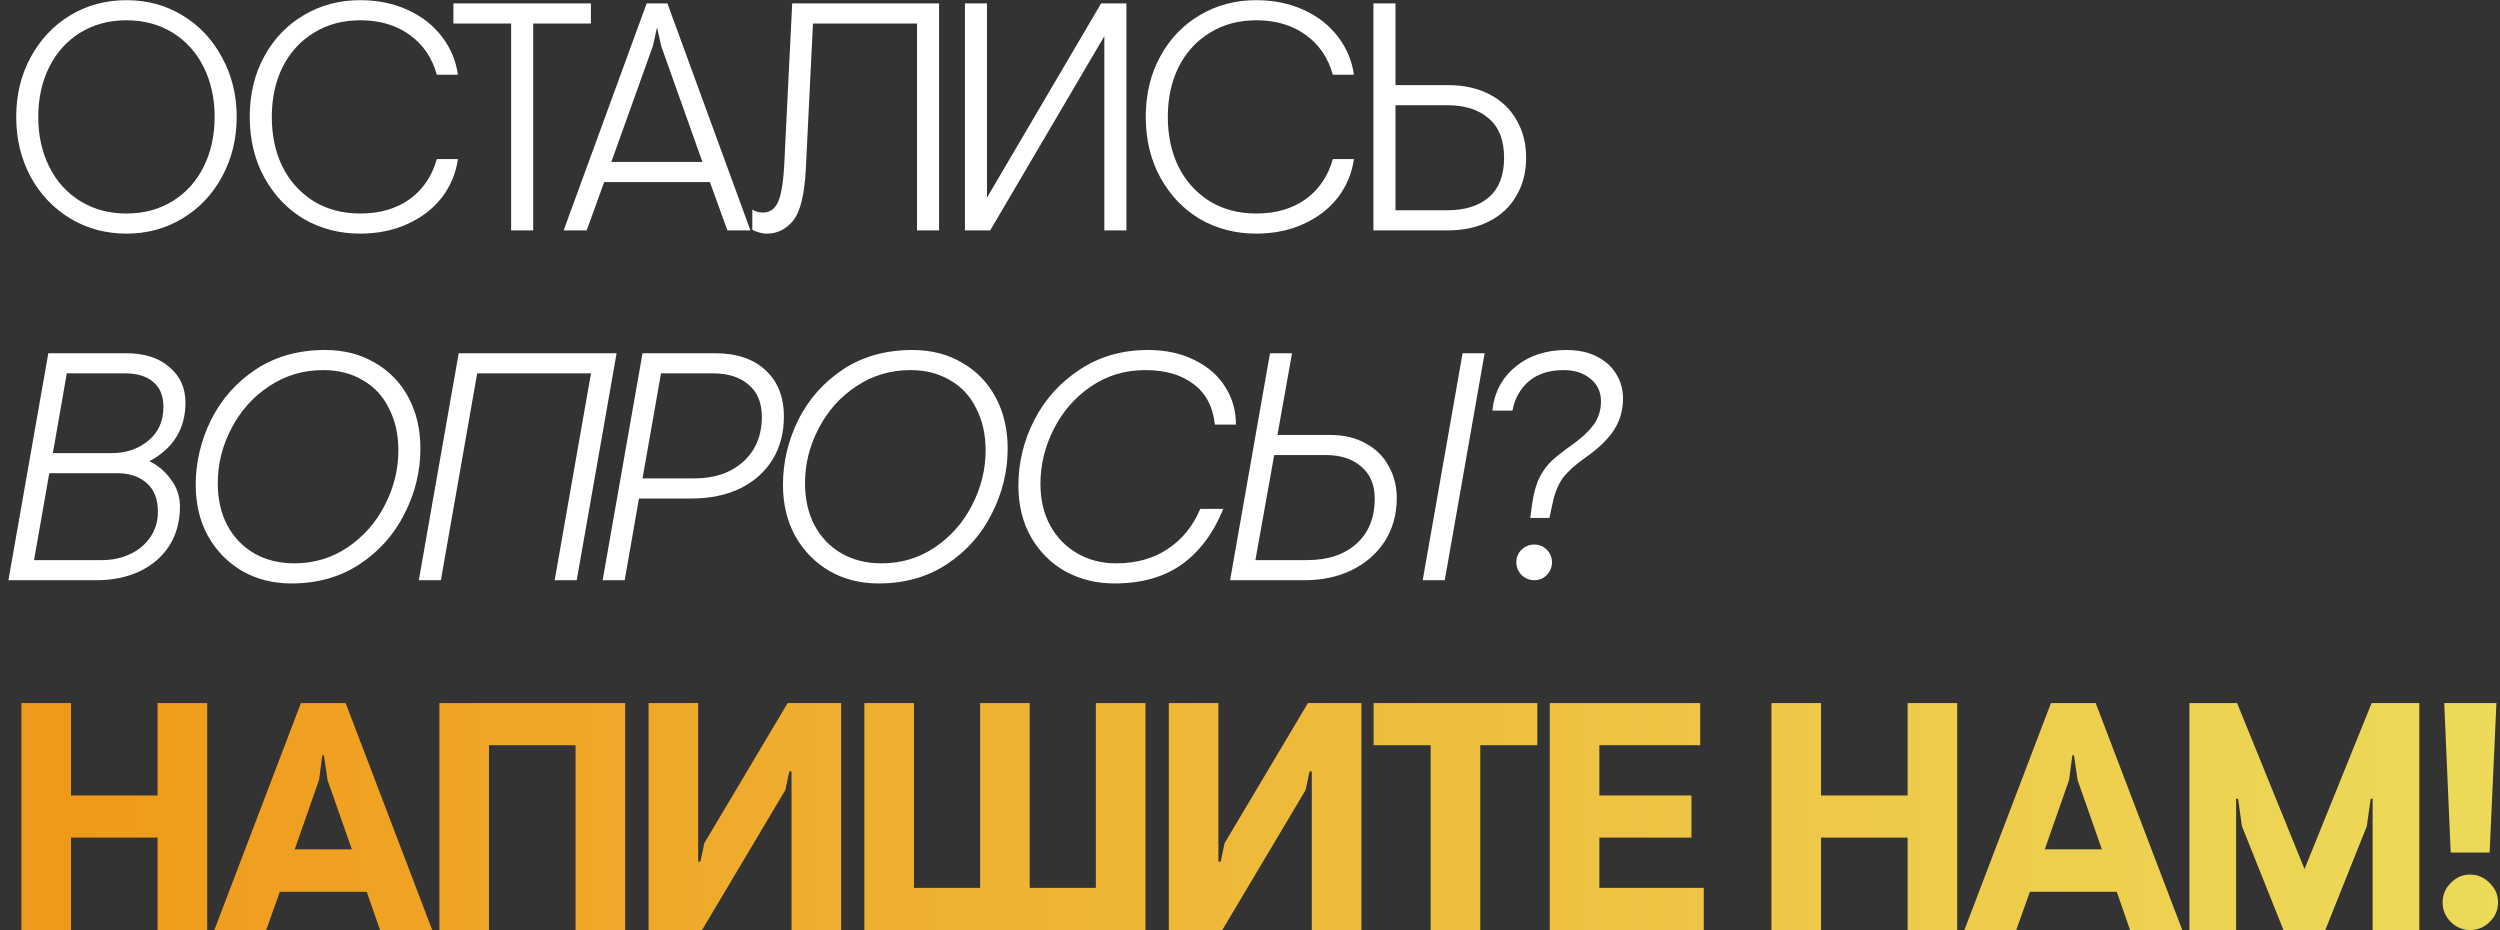
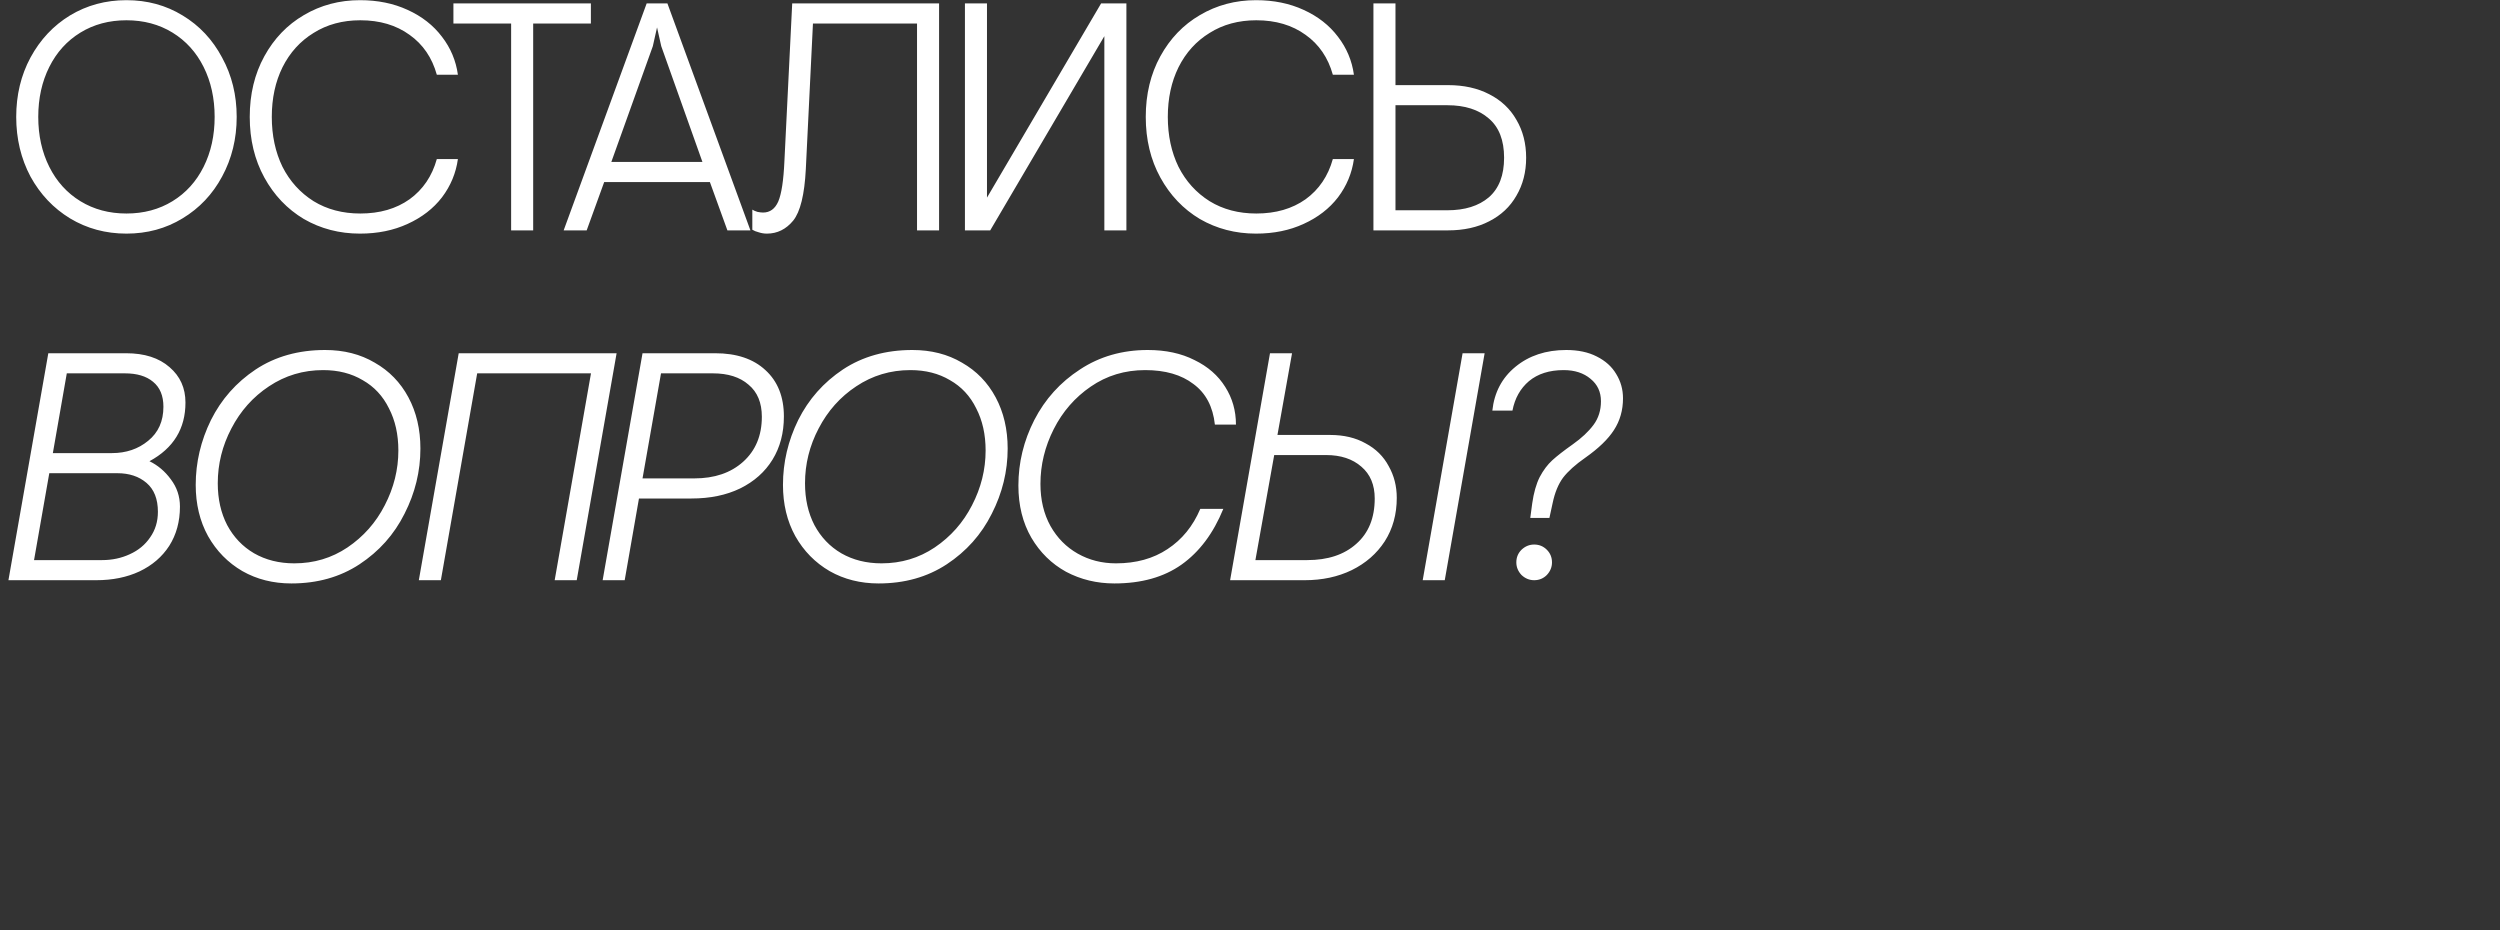
<svg xmlns="http://www.w3.org/2000/svg" width="293" height="109" viewBox="0 0 293 109" fill="none">
  <rect x="0" y="0" width="293" height="109" fill="#333333" stroke="none" />
  <path d="M14.82 27.38C12.388 27.38 10.184 26.785 8.208 25.594C6.257 24.403 4.712 22.769 3.572 20.692C2.457 18.589 1.9 16.259 1.9 13.7C1.9 11.141 2.457 8.823 3.572 6.746C4.712 4.643 6.257 2.997 8.208 1.806C10.184 0.615 12.388 0.02 14.82 0.02C17.252 0.02 19.443 0.615 21.394 1.806C23.37 2.997 24.915 4.643 26.03 6.746C27.17 8.823 27.74 11.141 27.74 13.7C27.74 16.259 27.17 18.589 26.03 20.692C24.915 22.769 23.37 24.403 21.394 25.594C19.443 26.785 17.252 27.38 14.82 27.38ZM14.82 25.024C16.847 25.024 18.645 24.543 20.216 23.58C21.787 22.617 23.003 21.275 23.864 19.552C24.725 17.829 25.156 15.879 25.156 13.7C25.156 11.521 24.725 9.571 23.864 7.848C23.003 6.125 21.787 4.783 20.216 3.82C18.645 2.857 16.847 2.376 14.82 2.376C12.793 2.376 10.995 2.857 9.424 3.82C7.853 4.783 6.637 6.125 5.776 7.848C4.915 9.571 4.484 11.521 4.484 13.7C4.484 15.879 4.915 17.829 5.776 19.552C6.637 21.275 7.853 22.617 9.424 23.58C10.995 24.543 12.793 25.024 14.82 25.024ZM42.19 27.38C39.784 27.38 37.592 26.81 35.616 25.67C33.666 24.505 32.12 22.883 30.98 20.806C29.84 18.729 29.27 16.36 29.27 13.7C29.27 11.04 29.84 8.671 30.98 6.594C32.12 4.517 33.666 2.908 35.616 1.768C37.592 0.603 39.784 0.02 42.19 0.02C44.268 0.02 46.13 0.4 47.776 1.16C49.448 1.92 50.791 2.971 51.804 4.314C52.818 5.631 53.438 7.113 53.666 8.76H51.196C50.639 6.759 49.575 5.201 48.004 4.086C46.434 2.946 44.508 2.376 42.228 2.376C40.151 2.376 38.327 2.87 36.756 3.858C35.186 4.821 33.97 6.163 33.108 7.886C32.272 9.583 31.854 11.521 31.854 13.7C31.854 15.879 32.272 17.829 33.108 19.552C33.97 21.249 35.186 22.592 36.756 23.58C38.327 24.543 40.151 25.024 42.228 25.024C44.508 25.024 46.434 24.467 48.004 23.352C49.575 22.212 50.639 20.641 51.196 18.64H53.666C53.438 20.287 52.818 21.781 51.804 23.124C50.791 24.441 49.448 25.48 47.776 26.24C46.13 27 44.268 27.38 42.19 27.38ZM59.904 2.756H53.14V0.4H69.252V2.756H62.488V27H59.904V2.756ZM75.789 0.4H78.221L87.949 27H85.251L83.199 21.338H70.811L68.759 27H66.061L75.789 0.4ZM82.325 18.982L77.499 5.416L77.005 3.212L76.511 5.416L71.647 18.982H82.325ZM89.882 27.38C89.553 27.38 89.236 27.329 88.932 27.228C88.628 27.152 88.375 27.051 88.172 26.924V24.568C88.324 24.669 88.527 24.758 88.78 24.834C89.034 24.885 89.249 24.91 89.426 24.91C90.237 24.91 90.832 24.479 91.212 23.618C91.592 22.731 91.833 21.148 91.934 18.868L92.846 0.4H110.06V27H107.476V2.756H95.278L94.442 19.818C94.29 22.807 93.796 24.821 92.96 25.86C92.124 26.873 91.098 27.38 89.882 27.38ZM113.09 0.4H115.674V23.162L129.05 0.4H132.014V27H129.43V4.238L116.054 27H113.09V0.4ZM147.203 27.38C144.796 27.38 142.605 26.81 140.629 25.67C138.678 24.505 137.133 22.883 135.993 20.806C134.853 18.729 134.283 16.36 134.283 13.7C134.283 11.04 134.853 8.671 135.993 6.594C137.133 4.517 138.678 2.908 140.629 1.768C142.605 0.603 144.796 0.02 147.203 0.02C149.28 0.02 151.142 0.4 152.789 1.16C154.461 1.92 155.803 2.971 156.817 4.314C157.83 5.631 158.451 7.113 158.679 8.76H156.209C155.651 6.759 154.587 5.201 153.017 4.086C151.446 2.946 149.521 2.376 147.241 2.376C145.163 2.376 143.339 2.87 141.769 3.858C140.198 4.821 138.982 6.163 138.121 7.886C137.285 9.583 136.867 11.521 136.867 13.7C136.867 15.879 137.285 17.829 138.121 19.552C138.982 21.249 140.198 22.592 141.769 23.58C143.339 24.543 145.163 25.024 147.241 25.024C149.521 25.024 151.446 24.467 153.017 23.352C154.587 22.212 155.651 20.641 156.209 18.64H158.679C158.451 20.287 157.83 21.781 156.817 23.124C155.803 24.441 154.461 25.48 152.789 26.24C151.142 27 149.28 27.38 147.203 27.38ZM163.55 0.4V9.976H169.706C171.555 9.976 173.164 10.331 174.532 11.04C175.925 11.749 176.989 12.75 177.724 14.042C178.484 15.334 178.864 16.816 178.864 18.488C178.864 20.16 178.484 21.642 177.724 22.934C176.989 24.226 175.925 25.227 174.532 25.936C173.164 26.645 171.555 27 169.706 27H160.966V0.4H163.55ZM163.55 24.644H169.63C171.682 24.644 173.303 24.137 174.494 23.124C175.684 22.085 176.28 20.54 176.28 18.488C176.28 16.436 175.684 14.903 174.494 13.89C173.303 12.851 171.682 12.332 169.63 12.332H163.55V24.644ZM5.662 41.4H14.782C16.935 41.4 18.633 41.945 19.874 43.034C21.115 44.098 21.736 45.479 21.736 47.176C21.736 50.241 20.33 52.534 17.518 54.054C18.506 54.535 19.342 55.245 20.026 56.182C20.735 57.119 21.09 58.183 21.09 59.374C21.09 61.122 20.672 62.655 19.836 63.972C19 65.264 17.835 66.265 16.34 66.974C14.871 67.658 13.186 68 11.286 68H0.988L5.662 41.4ZM13.11 53.104C14.782 53.104 16.201 52.623 17.366 51.66C18.557 50.697 19.152 49.367 19.152 47.67C19.152 46.378 18.747 45.403 17.936 44.744C17.151 44.085 16.049 43.756 14.63 43.756H7.828L6.194 53.104H13.11ZM11.97 65.644C13.135 65.644 14.212 65.416 15.2 64.96C16.213 64.504 17.011 63.845 17.594 62.984C18.202 62.123 18.506 61.122 18.506 59.982C18.506 58.487 18.063 57.36 17.176 56.6C16.289 55.84 15.149 55.46 13.756 55.46H5.776L3.99 65.644H11.97ZM34.148 68.38C32.02 68.38 30.107 67.899 28.41 66.936C26.713 65.948 25.37 64.58 24.382 62.832C23.419 61.084 22.938 59.083 22.938 56.828C22.938 54.193 23.533 51.66 24.724 49.228C25.94 46.796 27.688 44.82 29.968 43.3C32.273 41.78 34.984 41.02 38.1 41.02C40.304 41.02 42.242 41.514 43.914 42.502C45.611 43.465 46.929 44.82 47.866 46.568C48.803 48.316 49.272 50.317 49.272 52.572C49.272 55.232 48.651 57.778 47.41 60.21C46.194 62.642 44.433 64.618 42.128 66.138C39.848 67.633 37.188 68.38 34.148 68.38ZM34.49 66.024C36.795 66.024 38.873 65.403 40.722 64.162C42.597 62.895 44.053 61.249 45.092 59.222C46.156 57.17 46.688 55.029 46.688 52.8C46.688 50.925 46.321 49.279 45.586 47.86C44.877 46.416 43.851 45.314 42.508 44.554C41.191 43.769 39.645 43.376 37.872 43.376C35.541 43.376 33.426 44.009 31.526 45.276C29.651 46.517 28.182 48.164 27.118 50.216C26.054 52.243 25.522 54.383 25.522 56.638C25.522 58.487 25.889 60.121 26.624 61.54C27.384 62.959 28.435 64.061 29.778 64.846C31.146 65.631 32.717 66.024 34.49 66.024ZM53.76 41.4H72.266L67.592 68H65.008L69.264 43.756H55.926L51.67 68H49.086L53.76 41.4ZM75.304 41.4H83.816C86.324 41.4 88.288 42.059 89.706 43.376C91.15 44.693 91.872 46.505 91.872 48.81C91.872 50.735 91.429 52.42 90.542 53.864C89.656 55.308 88.389 56.435 86.742 57.246C85.121 58.031 83.221 58.424 81.042 58.424H74.886L73.214 68H70.63L75.304 41.4ZM81.384 56.068C83.74 56.068 85.64 55.422 87.084 54.13C88.554 52.813 89.288 51.052 89.288 48.848C89.288 47.201 88.769 45.947 87.73 45.086C86.717 44.199 85.324 43.756 83.55 43.756H77.47L75.304 56.068H81.384ZM102.974 68.38C100.846 68.38 98.933 67.899 97.236 66.936C95.539 65.948 94.196 64.58 93.208 62.832C92.245 61.084 91.764 59.083 91.764 56.828C91.764 54.193 92.359 51.66 93.55 49.228C94.766 46.796 96.514 44.82 98.794 43.3C101.099 41.78 103.81 41.02 106.926 41.02C109.13 41.02 111.068 41.514 112.74 42.502C114.437 43.465 115.755 44.82 116.692 46.568C117.629 48.316 118.098 50.317 118.098 52.572C118.098 55.232 117.477 57.778 116.236 60.21C115.02 62.642 113.259 64.618 110.954 66.138C108.674 67.633 106.014 68.38 102.974 68.38ZM103.316 66.024C105.621 66.024 107.699 65.403 109.548 64.162C111.423 62.895 112.879 61.249 113.918 59.222C114.982 57.17 115.514 55.029 115.514 52.8C115.514 50.925 115.147 49.279 114.412 47.86C113.703 46.416 112.677 45.314 111.334 44.554C110.017 43.769 108.471 43.376 106.698 43.376C104.367 43.376 102.252 44.009 100.352 45.276C98.477 46.517 97.008 48.164 95.944 50.216C94.88 52.243 94.348 54.383 94.348 56.638C94.348 58.487 94.715 60.121 95.45 61.54C96.21 62.959 97.261 64.061 98.604 64.846C99.972 65.631 101.543 66.024 103.316 66.024ZM130.604 68.38C128.552 68.38 126.665 67.924 124.942 67.012C123.245 66.075 121.89 64.745 120.876 63.022C119.863 61.274 119.356 59.235 119.356 56.904C119.356 54.219 119.977 51.66 121.218 49.228C122.485 46.771 124.271 44.795 126.576 43.3C128.882 41.78 131.529 41.02 134.518 41.02C136.621 41.02 138.445 41.413 139.99 42.198C141.561 42.958 142.764 44.009 143.6 45.352C144.436 46.669 144.854 48.139 144.854 49.76H142.384C142.156 47.657 141.32 46.074 139.876 45.01C138.458 43.921 136.57 43.376 134.214 43.376C131.833 43.376 129.705 44.022 127.83 45.314C125.981 46.581 124.537 48.24 123.498 50.292C122.46 52.344 121.94 54.485 121.94 56.714C121.94 58.589 122.333 60.235 123.118 61.654C123.904 63.047 124.968 64.124 126.31 64.884C127.653 65.644 129.148 66.024 130.794 66.024C133.15 66.024 135.164 65.467 136.836 64.352C138.534 63.237 139.813 61.667 140.674 59.64H143.372C142.207 62.503 140.573 64.681 138.47 66.176C136.393 67.645 133.771 68.38 130.604 68.38ZM148.843 41.4H151.427L149.717 50.976H155.873C157.495 50.976 158.888 51.305 160.053 51.964C161.244 52.597 162.143 53.484 162.751 54.624C163.385 55.739 163.701 56.98 163.701 58.348C163.701 60.273 163.233 61.971 162.295 63.44C161.358 64.884 160.066 66.011 158.419 66.822C156.798 67.607 154.961 68 152.909 68H144.169L148.843 41.4ZM153.213 65.644C155.62 65.644 157.533 65.011 158.951 63.744C160.395 62.477 161.117 60.704 161.117 58.424C161.117 56.828 160.598 55.587 159.559 54.7C158.521 53.788 157.14 53.332 155.417 53.332H149.337L147.133 65.644H153.213ZM171.415 41.4H173.999L169.325 68H166.741L171.415 41.4ZM179.576 58.994C179.753 57.753 180.045 56.727 180.45 55.916C180.881 55.105 181.375 54.447 181.932 53.94C182.489 53.433 183.287 52.813 184.326 52.078C185.365 51.343 186.175 50.583 186.758 49.798C187.341 49.013 187.632 48.088 187.632 47.024C187.632 45.935 187.227 45.061 186.416 44.402C185.605 43.718 184.554 43.376 183.262 43.376C181.59 43.376 180.235 43.807 179.196 44.668C178.183 45.529 177.537 46.682 177.258 48.126H174.902C175.13 45.998 176.029 44.288 177.6 42.996C179.196 41.679 181.185 41.02 183.566 41.02C184.959 41.02 186.15 41.273 187.138 41.78C188.151 42.287 188.911 42.971 189.418 43.832C189.95 44.693 190.216 45.643 190.216 46.682C190.216 48.075 189.861 49.317 189.152 50.406C188.468 51.47 187.353 52.547 185.808 53.636C184.643 54.447 183.769 55.232 183.186 55.992C182.629 56.752 182.223 57.74 181.97 58.956L181.59 60.704H179.348L179.576 58.994ZM179.804 68C179.247 68 178.753 67.797 178.322 67.392C177.917 66.961 177.714 66.467 177.714 65.91C177.714 65.327 177.917 64.833 178.322 64.428C178.753 64.023 179.247 63.82 179.804 63.82C180.387 63.82 180.881 64.023 181.286 64.428C181.691 64.833 181.894 65.327 181.894 65.91C181.894 66.467 181.691 66.961 181.286 67.392C180.881 67.797 180.387 68 179.804 68Z" fill="white" />
-   <path d="M2.508 82.4H8.322V93.23H18.468V82.4H24.282V109H18.468V98.17H8.322V109H2.508V82.4ZM35.267 82.4H40.511L50.657 109H44.539L42.981 104.516H32.797L31.201 109H25.121L35.267 82.4ZM41.233 99.538L38.383 91.406L37.965 88.518H37.775L37.395 91.406L34.545 99.538H41.233ZM51.497 82.4H73.271V109H67.457V87.34H57.311V109H51.497V82.4ZM76.01 82.4H81.824V100.982H82.09L82.546 98.816L92.312 82.4H98.582V109H92.768V90.418H92.502L92.046 92.584L82.28 109H76.01V82.4ZM101.302 82.4H107.116V104.06H114.868V82.4H120.682V104.06H128.434V82.4H134.248V109H101.302V82.4ZM136.985 82.4H142.799V100.982H143.065L143.521 98.816L153.287 82.4H159.557V109H153.743V90.418H153.477L153.021 92.584L143.255 109H136.985V82.4ZM167.673 87.34H160.985V82.4H180.175V87.34H173.487V109H167.673V87.34ZM181.632 82.4H199.264V87.34H187.446V93.23H198.238V98.17H187.446V104.06H199.682V109H181.632V82.4ZM207.613 82.4H213.427V93.23H223.573V82.4H229.387V109H223.573V98.17H213.427V109H207.613V82.4ZM240.372 82.4H245.616L255.762 109H249.644L248.086 104.516H237.902L236.306 109H230.226L240.372 82.4ZM246.338 99.538L243.488 91.406L243.07 88.518H242.88L242.5 91.406L239.65 99.538H246.338ZM256.602 82.4H262.188L270.092 101.856L277.958 82.4H283.544V109H278.072V93.61H277.844L277.388 96.84L272.524 109H267.622L262.758 96.84L262.302 93.61H262.074V109H256.602V82.4ZM286.463 82.4H292.581L291.783 99.918H287.223L286.463 82.4ZM289.503 109C288.642 109 287.882 108.683 287.223 108.05C286.59 107.391 286.273 106.631 286.273 105.77C286.273 104.883 286.59 104.123 287.223 103.49C287.856 102.831 288.616 102.502 289.503 102.502C290.39 102.502 291.15 102.831 291.783 103.49C292.442 104.123 292.771 104.883 292.771 105.77C292.771 106.657 292.442 107.417 291.783 108.05C291.15 108.683 290.39 109 289.503 109Z" fill="url(#paint0_linear_1898_30430)" />
  <defs>
    <linearGradient id="paint0_linear_1898_30430" x1="0" y1="109" x2="311" y2="109" gradientUnits="userSpaceOnUse">
      <stop stop-color="#F09819" />
      <stop offset="1" stop-color="#EDDE5D" />
    </linearGradient>
  </defs>
</svg>